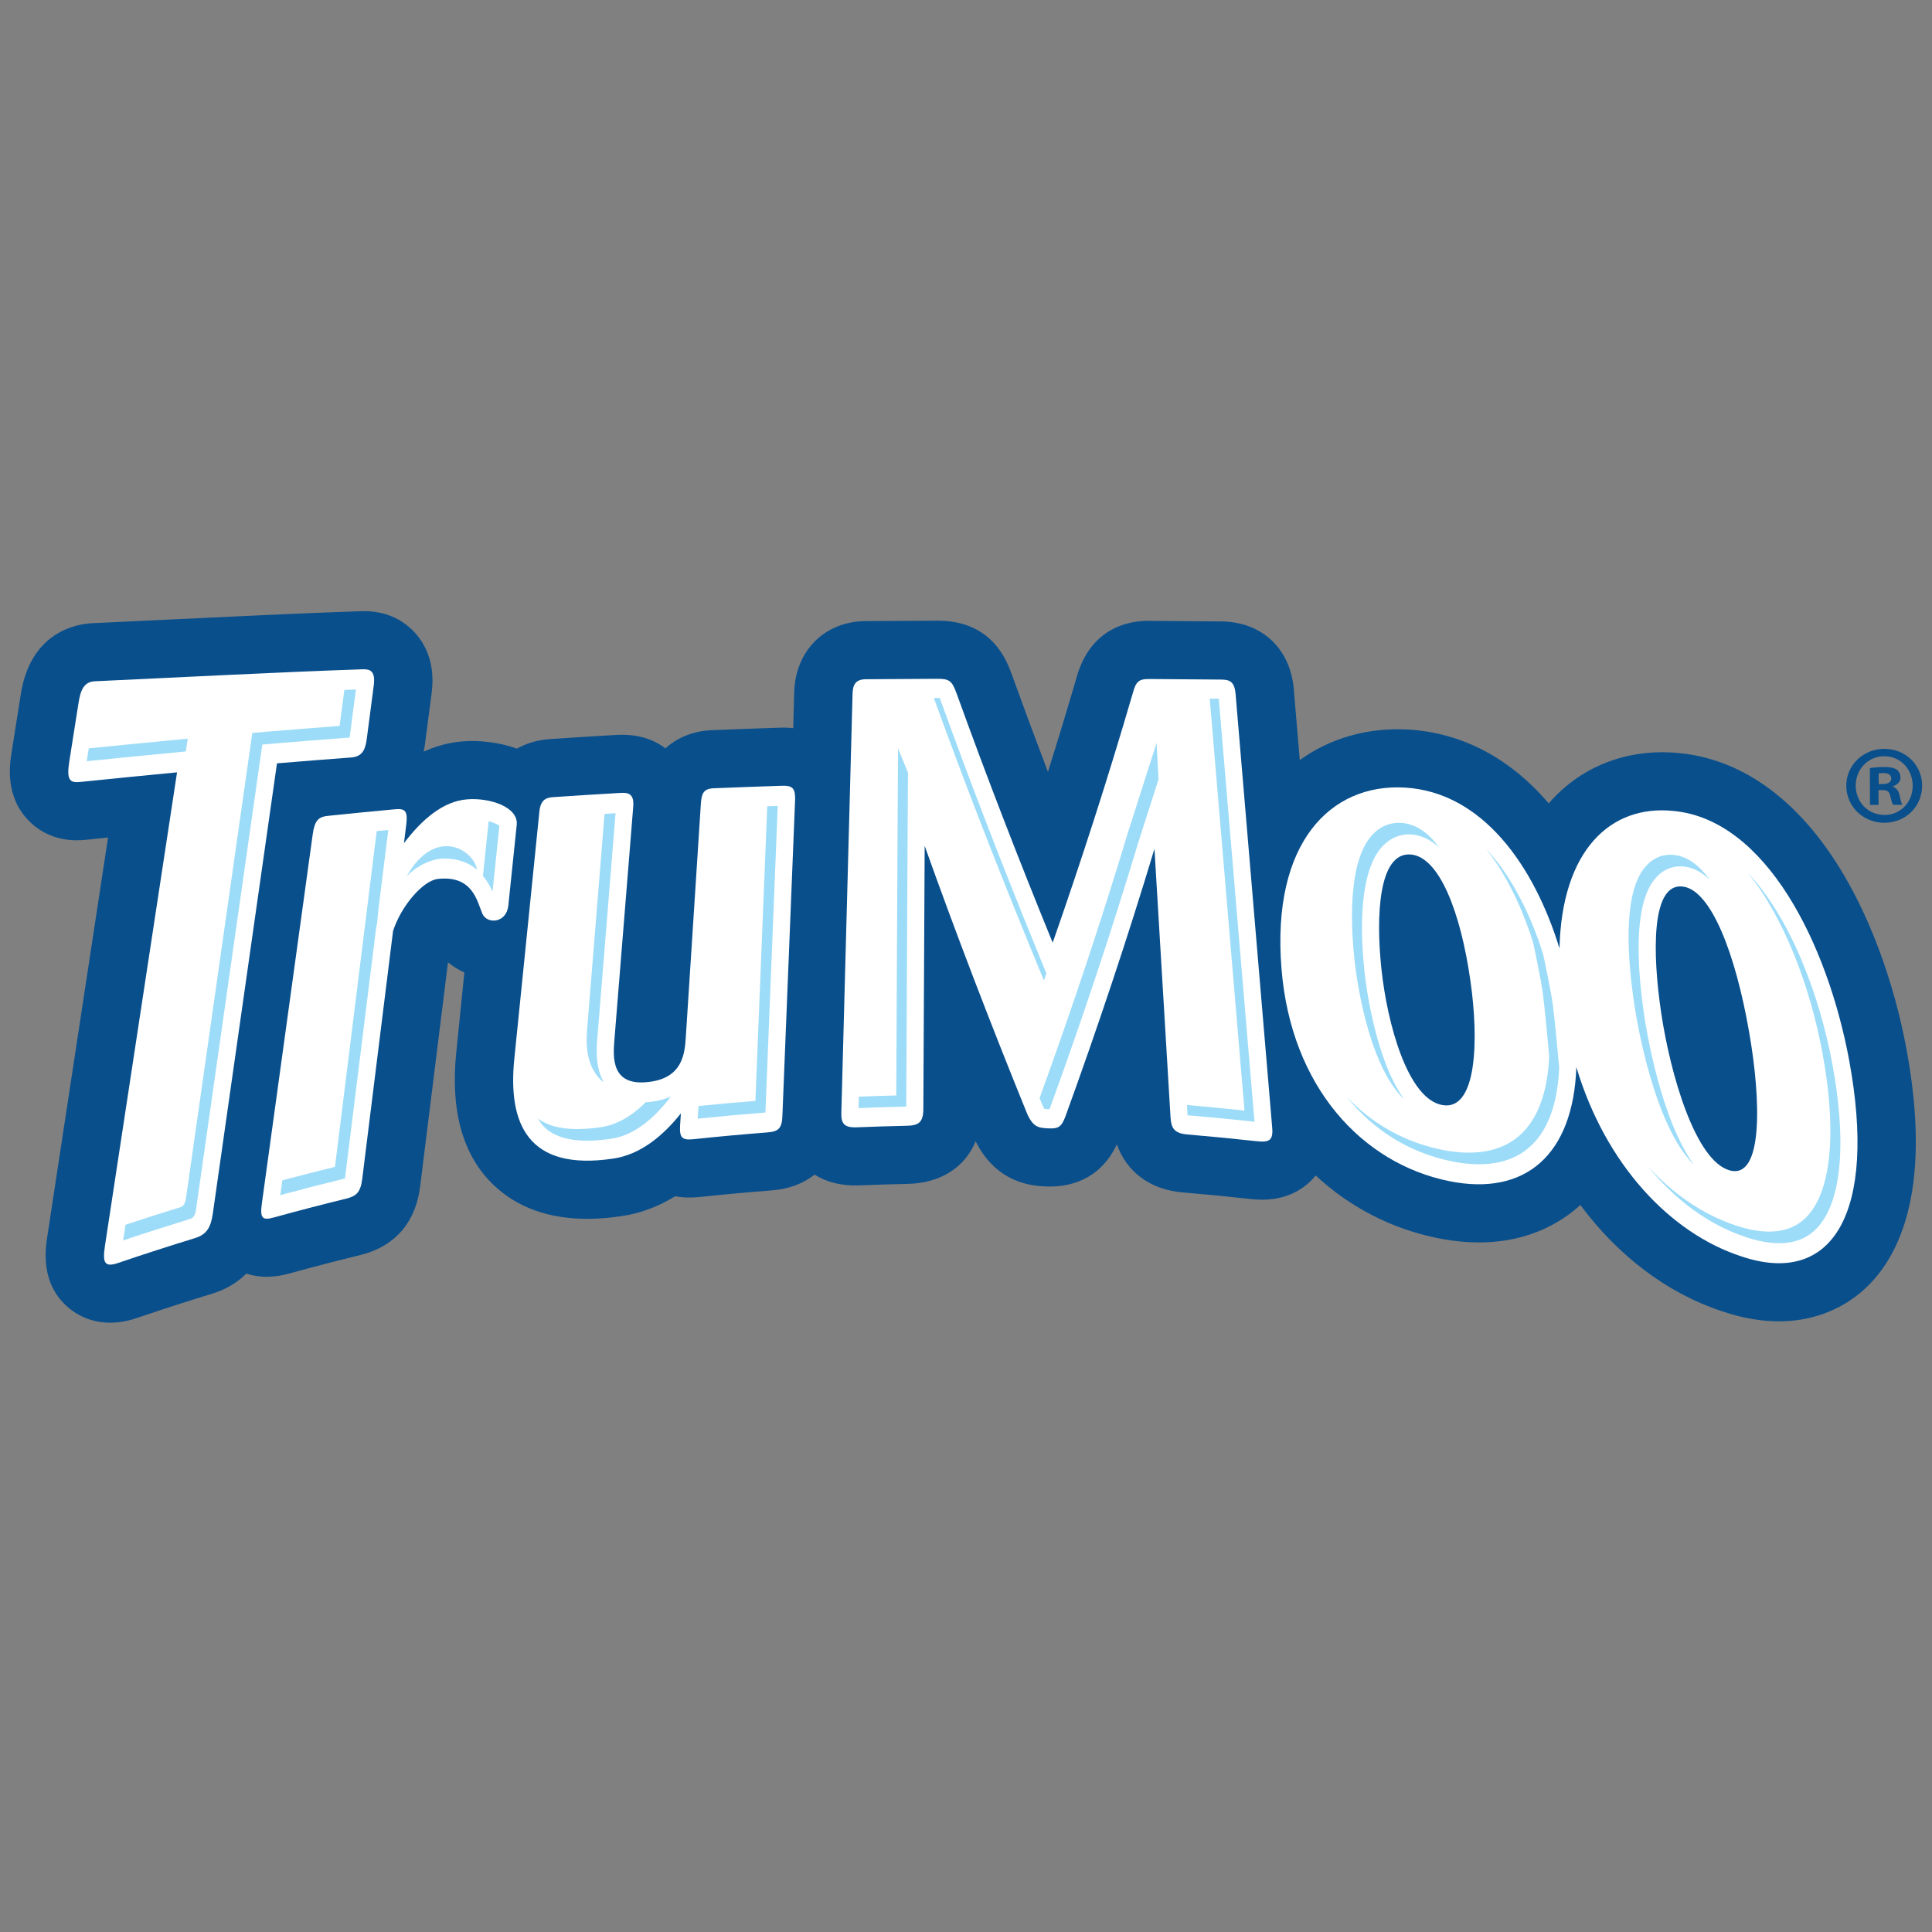
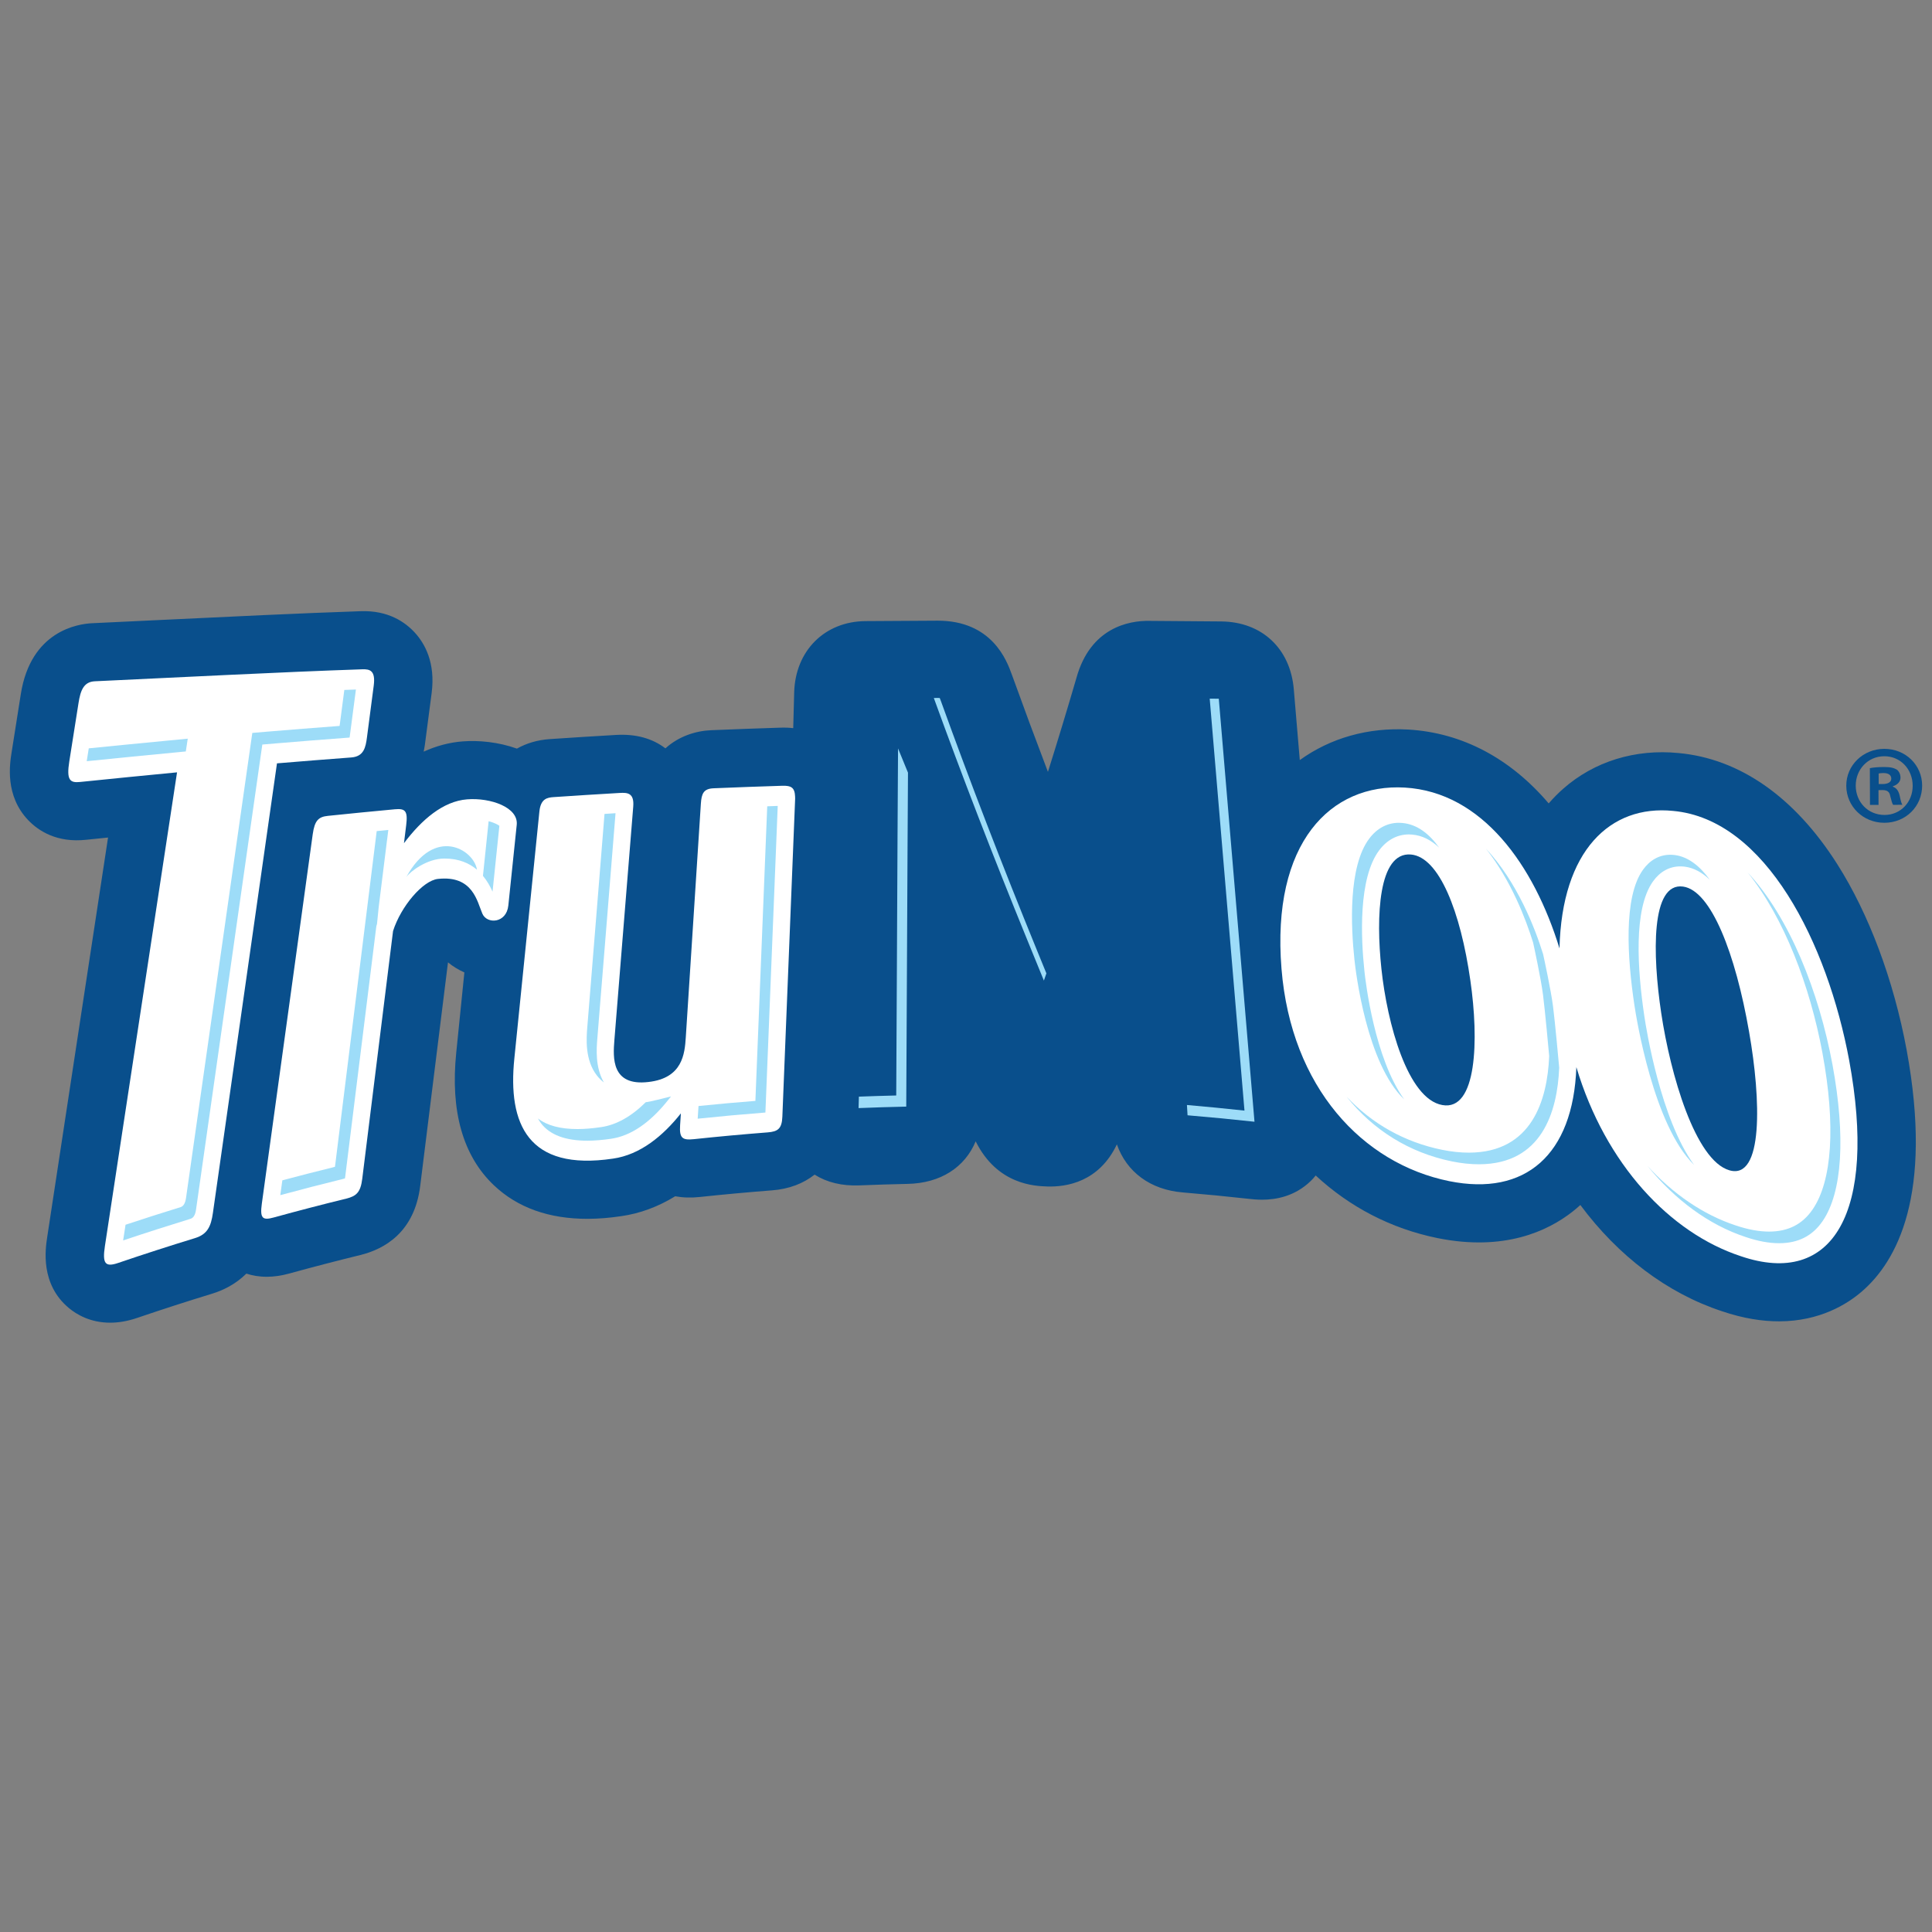
<svg xmlns="http://www.w3.org/2000/svg" width="196" height="196" viewBox="0 0 196 196" fill="none">
  <rect x="0" y="0" width="196" height="196" fill="#808080" stroke="none" />
  <path d="M193.423 106.495C192.106 99.416 189.603 92.721 186.374 87.644C182.054 80.852 176.493 76.963 170.289 76.396C165.889 75.963 161.737 77.245 158.595 80.009C158.112 80.434 157.612 80.929 157.113 81.506C153.24 76.955 148.364 74.335 142.864 74.012C138.788 73.785 134.968 74.869 131.862 77.11L131.255 69.93V69.928C130.905 65.79 128.021 63.089 123.905 63.045C121.483 63.022 119.061 63.003 116.644 62.988C114.479 62.938 110.603 63.707 109.203 68.775C108.285 71.922 107.319 75.105 106.312 78.305C105.04 74.966 103.817 71.67 102.631 68.383C102.141 67.038 100.65 62.947 95.088 62.966L95.074 62.967C92.651 62.977 90.228 62.991 87.812 63.011C83.663 63.04 80.686 66.012 80.569 70.243L80.472 73.871C80.282 73.849 80.09 73.831 79.884 73.824C79.667 73.816 79.433 73.812 79.164 73.821C76.862 73.894 74.561 73.978 72.247 74.075L72.138 74.079C70.578 74.145 68.85 74.697 67.506 75.92C66.174 74.904 64.51 74.449 62.532 74.557C60.274 74.688 58.016 74.829 55.766 74.982C54.528 75.066 53.409 75.403 52.443 75.946C50.56 75.275 48.562 75.085 46.929 75.214C45.571 75.319 44.255 75.677 42.98 76.254C43.022 76.032 43.07 75.816 43.101 75.578L43.789 70.319C44.193 67.233 43.093 65.285 42.098 64.195C41.142 63.147 39.419 61.896 36.561 62.007C30.477 62.211 22.971 62.573 16.349 62.892C13.901 63.01 11.536 63.124 9.351 63.225C7.909 63.29 3.125 64.001 2.113 70.407L1.178 76.325C0.988 77.528 0.483 80.719 2.867 83.211C3.903 84.292 5.769 85.519 8.749 85.194C9.36 85.13 10.123 85.053 10.961 84.968L4.786 125.524C4.607 126.698 4.063 130.269 6.991 132.703C7.757 133.339 9.163 134.193 11.195 134.186C12.003 134.183 12.908 134.045 13.911 133.703C16.425 132.846 18.986 132.019 21.518 131.244C22.645 130.899 23.908 130.284 24.992 129.207C25.599 129.405 26.288 129.53 27.072 129.528C27.763 129.526 28.524 129.426 29.359 129.195C31.759 128.533 34.178 127.904 36.55 127.323C39.003 126.722 42.05 125.016 42.63 120.312L45.448 97.631C45.95 98.048 46.513 98.386 47.11 98.653L46.286 106.786C45.676 112.732 46.961 117.26 50.103 120.243C52.505 122.524 55.711 123.662 59.638 123.649C60.711 123.645 61.84 123.556 63.019 123.379C64.915 123.112 66.755 122.429 68.498 121.361C69.277 121.504 70.119 121.529 71.021 121.431C73.418 121.175 75.878 120.95 78.327 120.76C80.043 120.629 81.501 120.068 82.638 119.166C83.903 119.961 85.426 120.326 87.18 120.257C88.819 120.191 90.46 120.139 92.089 120.104C95.418 120.036 97.891 118.42 98.981 115.788C101.179 120.206 104.996 120.328 106.269 120.368C108.181 120.423 111.485 119.928 113.307 116.097C114.291 118.893 116.692 120.697 119.98 120.97C122.241 121.159 124.53 121.381 126.786 121.631C127.066 121.662 127.514 121.711 128.066 121.709C129.398 121.705 131.334 121.4 132.971 119.813C133.139 119.651 133.309 119.459 133.478 119.253C136.898 122.426 141.098 124.644 145.852 125.607C152.594 126.965 157.01 124.898 159.527 122.924C159.789 122.718 160.056 122.493 160.326 122.247C164.154 127.402 169.121 131.191 174.695 133.024C176.871 133.764 178.812 134.054 180.519 134.048C184.606 134.034 187.363 132.325 188.858 131.043C192.438 127.971 196.137 121.22 193.423 106.495Z" fill="#094F8C" />
  <path d="M35.63 76.844C36.915 76.749 37.095 75.818 37.227 74.812C37.458 73.06 37.686 71.308 37.914 69.557C38.117 68.009 37.507 67.876 36.761 67.9C28.521 68.176 17.84 68.735 9.621 69.115C8.474 69.167 8.163 70.073 7.965 71.326C7.653 73.299 7.341 75.271 7.031 77.242C6.733 79.128 7.083 79.442 8.127 79.33C10.587 79.071 15.497 78.591 17.961 78.354C15.521 94.372 13.083 110.391 10.644 126.409C10.371 128.198 10.671 128.574 11.994 128.123C14.581 127.242 17.175 126.404 19.778 125.607C21.047 125.219 21.406 124.418 21.6 123.045C23.767 107.843 25.933 92.643 28.099 77.441C30.608 77.231 33.117 77.032 35.63 76.844Z" fill="white" />
-   <path d="M125.351 70.423C125.238 69.089 124.709 68.951 123.847 68.942C121.433 68.919 119.018 68.899 116.604 68.885C115.512 68.878 115.24 69.138 114.906 70.372C112.423 78.88 109.719 87.27 106.794 95.636C103.326 87.149 100.083 78.767 97.062 70.394C96.595 69.114 96.365 68.858 95.101 68.864C92.685 68.874 90.269 68.888 87.853 68.908C86.762 68.916 86.516 69.497 86.491 70.4C86.112 84.563 85.733 98.725 85.354 112.888C85.324 113.985 85.635 114.419 86.942 114.365C88.617 114.297 90.292 114.245 91.966 114.208C93.142 114.183 93.665 113.921 93.672 112.508C93.718 103.608 93.761 94.709 93.807 85.811C97.022 94.829 100.491 103.855 104.209 113C104.827 114.362 105.353 114.439 106.462 114.475C107.376 114.504 107.699 114.324 108.116 113.181C111.372 104.206 114.373 95.221 117.119 86.111C117.662 95.184 118.206 104.257 118.748 113.329C118.815 114.439 119.107 114.98 120.476 115.093C122.798 115.288 125.119 115.513 127.439 115.769C128.674 115.906 129.179 115.769 129.066 114.437C127.827 99.766 126.588 85.094 125.351 70.423Z" fill="white" />
  <path d="M187.597 107.568C185.398 95.739 179.143 83.111 169.728 82.266C163.358 81.627 158.44 86.29 158.21 96.217C155.626 87.789 150.376 80.361 142.519 79.899C134.998 79.462 128.971 85.487 130.007 98.279C130.98 110.321 138.235 118.046 147.029 119.828C154.732 121.381 159.6 117.182 159.921 108.259C162.869 118.115 169.419 125.08 176.612 127.443C185.94 130.618 190.443 123.006 187.597 107.568ZM146.321 112.106C142.804 111.484 140.729 103.824 140.143 98.283C139.577 92.966 139.836 86.417 143.13 86.689C146.005 86.93 148.176 92.511 149.166 99.46C150.044 105.522 149.836 112.745 146.321 112.106ZM175.441 118.724C171.981 117.715 169.461 109 168.531 102.781C167.634 96.808 167.476 89.5 170.743 89.942C173.595 90.333 176.064 96.751 177.444 104.681C178.663 111.599 178.896 119.745 175.441 118.724Z" fill="white" />
  <path d="M47.392 81.092C44.946 81.284 42.784 83.154 40.982 85.541C41.056 84.933 41.132 84.326 41.207 83.719C41.386 82.278 41.127 82.001 40.062 82.1C37.795 82.31 35.529 82.534 33.265 82.769C32.319 82.868 31.921 83.222 31.724 84.647C30.005 97.131 28.283 109.616 26.564 122.101C26.356 123.606 26.631 123.829 27.778 123.511C30.225 122.837 32.676 122.199 35.132 121.598C36.157 121.346 36.581 120.954 36.75 119.588C37.791 111.211 38.833 102.832 39.874 94.455C40.673 91.943 42.897 89.332 44.428 89.166C47.977 88.778 48.4 91.453 48.936 92.692C49.399 93.776 51.381 93.684 51.57 91.861C51.761 90.033 52.353 84.34 52.422 83.675C52.603 81.899 49.756 80.908 47.392 81.092Z" fill="white" />
  <path d="M80.659 80.789C80.656 80.686 80.648 80.593 80.633 80.509L80.603 80.36L80.58 80.283C80.479 79.958 80.267 79.8 79.908 79.743L79.835 79.734L79.664 79.717C79.566 79.713 79.46 79.713 79.352 79.716C77.07 79.787 74.788 79.871 72.507 79.966L72.388 79.971C71.379 80.013 71.169 80.505 71.102 81.538C70.591 89.443 70.083 97.347 69.572 105.251C69.464 106.911 69.242 109.379 65.784 109.767C62.006 110.212 62.187 107.29 62.328 105.531C62.966 97.632 63.605 89.733 64.241 81.832C64.356 80.431 63.647 80.401 62.875 80.444C60.638 80.574 58.4 80.714 56.165 80.866C55.513 80.91 54.853 81.028 54.721 82.327C53.875 90.68 53.027 99.032 52.18 107.384C51.5 114.013 53.552 118.83 62.188 117.541C64.951 117.151 67.274 115.225 69.074 112.952C69.049 113.35 69.023 113.749 68.996 114.147C68.913 115.457 69.219 115.692 70.39 115.568C72.884 115.302 75.38 115.074 77.875 114.88C78.92 114.8 79.321 114.504 79.37 113.283C79.461 111.002 79.553 108.72 79.644 106.439C79.982 98.037 80.32 89.635 80.658 81.233L80.666 81.028C80.669 80.949 80.662 80.884 80.661 80.813L80.659 80.789Z" fill="white" />
  <path d="M41.215 88.979C41.643 88.374 43.359 87.104 45.072 87.098C46.555 87.093 47.616 87.574 48.388 88.231C48.074 86.178 44.087 83.763 41.215 88.979Z" fill="#9DDCF8" />
  <path d="M18.851 76.234L19.047 74.938L16.799 75.154C14.905 75.335 11.567 75.659 9.004 75.919L8.798 77.223C11.413 76.952 15.602 76.545 17.816 76.334L18.851 76.234Z" fill="#9DDCF8" />
  <path d="M34.015 118.115C34.004 118.226 33.989 118.309 33.979 118.371C33.925 118.387 33.855 118.407 33.76 118.431C32.078 118.842 30.363 119.286 28.644 119.744L28.436 121.247C30.568 120.669 32.696 120.119 34.775 119.61C34.871 119.586 34.941 119.566 34.995 119.551C35.005 119.489 35.019 119.406 35.032 119.294L38.155 94.161L38.184 93.945L38.246 93.742L38.422 91.997L39.262 85.246L39.291 85.037L39.394 84.198C38.999 84.235 38.61 84.277 38.216 84.315L34.015 118.115Z" fill="#9DDCF8" />
  <path d="M27.972 75.418C30.466 75.208 32.966 75.011 35.466 74.825C35.486 74.699 35.505 74.567 35.511 74.503L36.108 69.951C35.725 69.965 35.325 69.981 34.931 69.995L34.496 73.323C34.488 73.386 34.47 73.519 34.45 73.645C31.95 73.832 29.452 74.028 26.956 74.238L25.596 74.354L25.372 75.927L24.422 82.581L18.872 121.53C18.797 122.063 18.613 122.375 18.32 122.463C16.481 123.028 14.612 123.629 12.736 124.249L12.492 125.842C14.791 125.069 17.086 124.334 19.337 123.643C19.63 123.554 19.813 123.243 19.888 122.71L25.438 83.76L26.387 77.106L26.613 75.533L27.972 75.418Z" fill="#9DDCF8" />
  <path d="M171.866 118.182C168.477 113.555 167.011 104.407 166.823 103.129C166.116 98.418 165.691 92.216 167.693 89.421C168.403 88.425 169.36 87.898 170.454 87.895C170.612 87.894 170.776 87.904 170.945 87.926C171.869 88.053 172.706 88.529 173.459 89.252C172.459 87.873 171.29 86.933 169.929 86.746C169.76 86.725 169.597 86.713 169.439 86.714C168.345 86.718 167.388 87.245 166.677 88.241C164.675 91.035 165.099 97.239 165.806 101.948C166.015 103.348 167.752 114.178 171.866 118.182Z" fill="#9DDCF8" />
  <path d="M104.199 95.315L105.902 99.479L106.156 98.749L105.214 96.444C101.605 87.599 98.412 79.313 95.456 71.127C95.407 70.991 95.367 70.889 95.335 70.81C95.276 70.808 95.202 70.807 95.109 70.807C94.984 70.808 94.859 70.81 94.735 70.81C97.608 78.732 100.707 86.761 104.199 95.315Z" fill="#9DDCF8" />
  <path d="M60.544 92.309L59.584 104.16C59.49 105.334 59.314 107.519 60.566 109.124C60.772 109.388 61.007 109.616 61.265 109.813C60.373 108.277 60.513 106.399 60.6 105.34L61.56 93.488L62.445 82.499C62.072 82.522 61.7 82.548 61.328 82.571L60.544 92.309Z" fill="#9DDCF8" />
  <path d="M142.453 111.532C139.455 107.37 138.539 99.65 138.421 98.53C138.063 95.164 137.783 89.098 139.925 86.253C140.71 85.21 141.746 84.656 142.919 84.651C143.028 84.651 143.138 84.657 143.252 84.667C144.295 84.754 145.206 85.242 146.001 85.993C144.995 84.585 143.757 83.614 142.236 83.487C142.123 83.477 142.012 83.471 141.904 83.472C140.729 83.476 139.694 84.031 138.91 85.074C136.767 87.918 137.047 93.985 137.406 97.35C137.538 98.588 138.641 107.884 142.453 111.532Z" fill="#9DDCF8" />
  <path d="M122.724 70.877L126.251 112.67C124.345 112.461 122.386 112.273 120.414 112.101L120.476 113.143L120.604 113.157C122.854 113.345 125.093 113.561 127.267 113.8L123.646 70.885C123.339 70.882 123.031 70.879 122.724 70.877Z" fill="#9DDCF8" />
  <path d="M156.548 96.801C155.729 94.164 153.938 89.502 150.748 86.096C153.31 89.336 154.805 93.278 155.532 95.62C155.651 96.159 156.329 99.297 156.535 100.902C156.741 102.521 157.093 106.334 157.164 107.14C156.976 111.633 155.396 116.913 149.044 116.935C148.186 116.938 147.268 116.843 146.304 116.648C142.471 115.87 139.172 113.988 136.602 111.248C139.292 114.628 142.96 116.944 147.319 117.828C148.282 118.022 149.202 118.117 150.06 118.115C156.413 118.093 157.992 112.812 158.18 108.32C158.109 107.514 157.758 103.701 157.552 102.082C157.345 100.477 156.668 97.34 156.548 96.801Z" fill="#9DDCF8" />
-   <path d="M117.336 75.367L114.459 84.358C111.757 93.319 108.824 102.139 105.493 111.319L105.465 111.391C105.565 111.638 105.658 111.874 105.758 112.121C105.849 112.325 105.916 112.438 105.953 112.496C106.086 112.519 106.342 112.528 106.477 112.532L106.508 112.448C109.84 103.268 112.773 94.448 115.474 85.487L117.53 79.064L117.336 75.367Z" fill="#9DDCF8" />
  <path d="M185.902 107.997C184.532 100.627 181.551 93.072 177.307 88.519C181.012 93.131 183.629 100.052 184.885 106.817C186.238 114.157 185.882 119.801 183.882 122.707C182.851 124.207 181.413 124.937 179.487 124.944C178.464 124.947 177.315 124.735 176.079 124.315C172.786 123.233 169.728 121.123 167.134 118.283C169.928 121.72 173.361 124.267 177.094 125.495C178.332 125.915 179.48 126.127 180.504 126.123C182.429 126.117 183.867 125.387 184.898 123.886C186.898 120.981 187.254 115.336 185.902 107.997Z" fill="#9DDCF8" />
  <path d="M91.106 75.927L91.055 84.669L90.989 98.08L90.922 111.136H90.916C89.656 111.163 88.394 111.207 87.133 111.253L87.1 112.415C88.711 112.351 90.324 112.299 91.932 112.265H91.938L92.004 99.211L92.071 85.798L92.114 78.386L91.106 75.927Z" fill="#9DDCF8" />
  <path d="M48.995 88.854C49.433 89.381 49.745 89.951 49.968 90.457C50.186 88.362 50.541 84.95 50.662 83.776C50.457 83.622 50.075 83.446 49.572 83.31C49.428 84.704 49.177 87.1 48.995 88.854Z" fill="#9DDCF8" />
-   <path d="M65.514 111.815C64.043 113.274 62.516 114.128 60.963 114.348C60.111 114.475 59.319 114.54 58.604 114.543C56.856 114.548 55.51 114.186 54.575 113.469C54.671 113.646 54.775 113.81 54.89 113.96C55.787 115.138 57.377 115.73 59.62 115.722C60.335 115.72 61.128 115.654 61.979 115.529C63.985 115.244 65.945 113.914 67.802 111.573L68.075 111.232C67.485 111.499 66.786 111.696 65.957 111.787C65.8 111.806 65.662 111.805 65.514 111.815Z" fill="#9DDCF8" />
+   <path d="M65.514 111.815C64.043 113.274 62.516 114.128 60.963 114.348C60.111 114.475 59.319 114.54 58.604 114.543C56.856 114.548 55.51 114.186 54.575 113.469C54.671 113.646 54.775 113.81 54.89 113.96C55.787 115.138 57.377 115.73 59.62 115.722C60.335 115.72 61.128 115.654 61.979 115.529C63.985 115.244 65.945 113.914 67.802 111.573L68.075 111.232C65.8 111.806 65.662 111.805 65.514 111.815Z" fill="#9DDCF8" />
  <path d="M76.896 105.161L76.634 111.685C74.704 111.834 72.774 112.012 70.864 112.204L70.805 113.107L70.78 113.491C73.043 113.254 75.352 113.044 77.65 112.865L77.913 106.341L78.9 81.759C78.545 81.771 78.191 81.787 77.835 81.799L76.896 105.161Z" fill="#9DDCF8" />
  <path d="M191.157 77.812H191.134C190.517 77.814 190.037 77.861 189.695 77.93L189.708 81.658L190.576 81.655L190.571 80.155L190.982 80.153H190.988C191.463 80.153 191.691 80.335 191.76 80.742C191.876 81.173 191.946 81.514 192.061 81.65L192.997 81.647C192.905 81.51 192.836 81.284 192.72 80.716C192.603 80.216 192.397 79.944 192.031 79.809V79.764C192.488 79.625 192.806 79.306 192.804 78.897C192.803 78.533 192.642 78.238 192.436 78.08C192.165 77.924 191.849 77.812 191.157 77.812ZM190.592 79.541L190.588 78.473C190.679 78.449 190.839 78.427 191.067 78.425H191.074C191.617 78.425 191.868 78.651 191.869 78.991C191.87 79.377 191.482 79.538 191.002 79.54L190.592 79.541ZM191.185 82.676C189.501 82.676 188.268 81.364 188.263 79.708C188.257 78.072 189.485 76.726 191.153 76.72H191.163C192.825 76.72 194.035 78.055 194.041 79.711C194.047 81.347 192.84 82.67 191.196 82.676C191.193 82.676 191.189 82.676 191.185 82.676ZM191.165 75.97H191.15C189.003 75.978 187.296 77.643 187.303 79.712C187.311 81.821 189.022 83.471 191.162 83.471H191.176C193.346 83.464 195.007 81.799 195 79.685C194.993 77.621 193.327 75.97 191.165 75.97Z" fill="#094F8C" />
</svg>